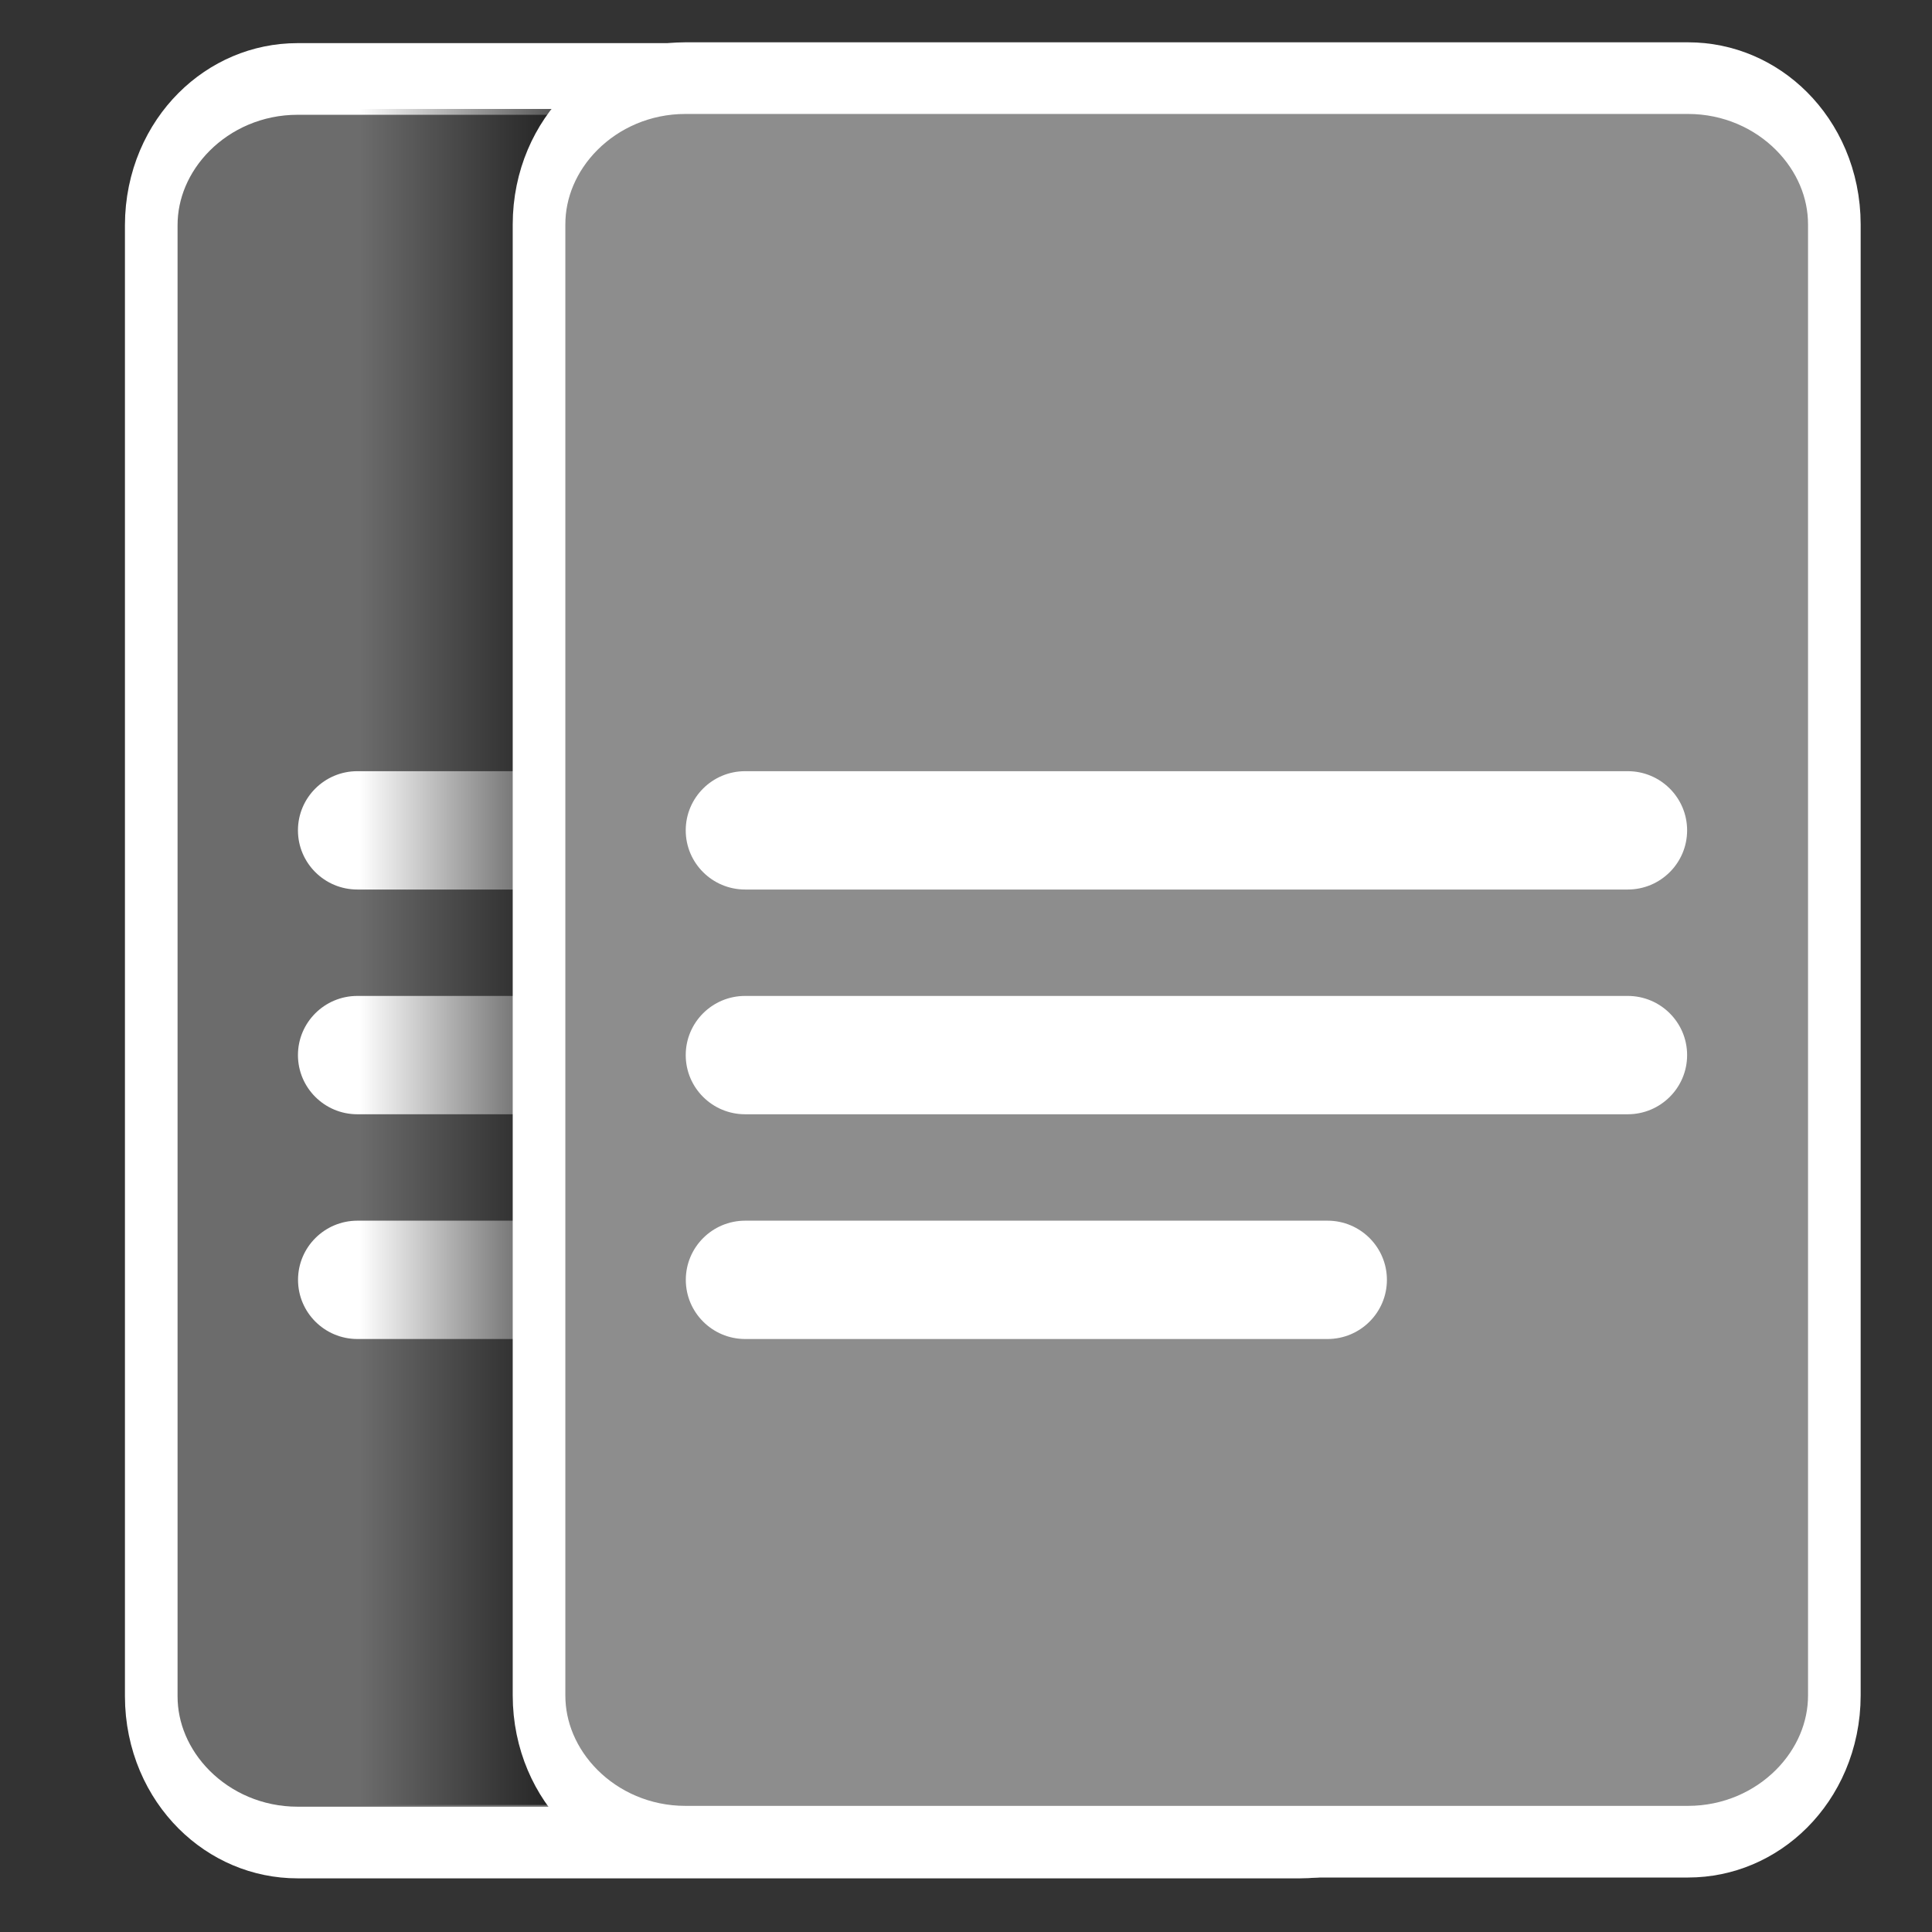
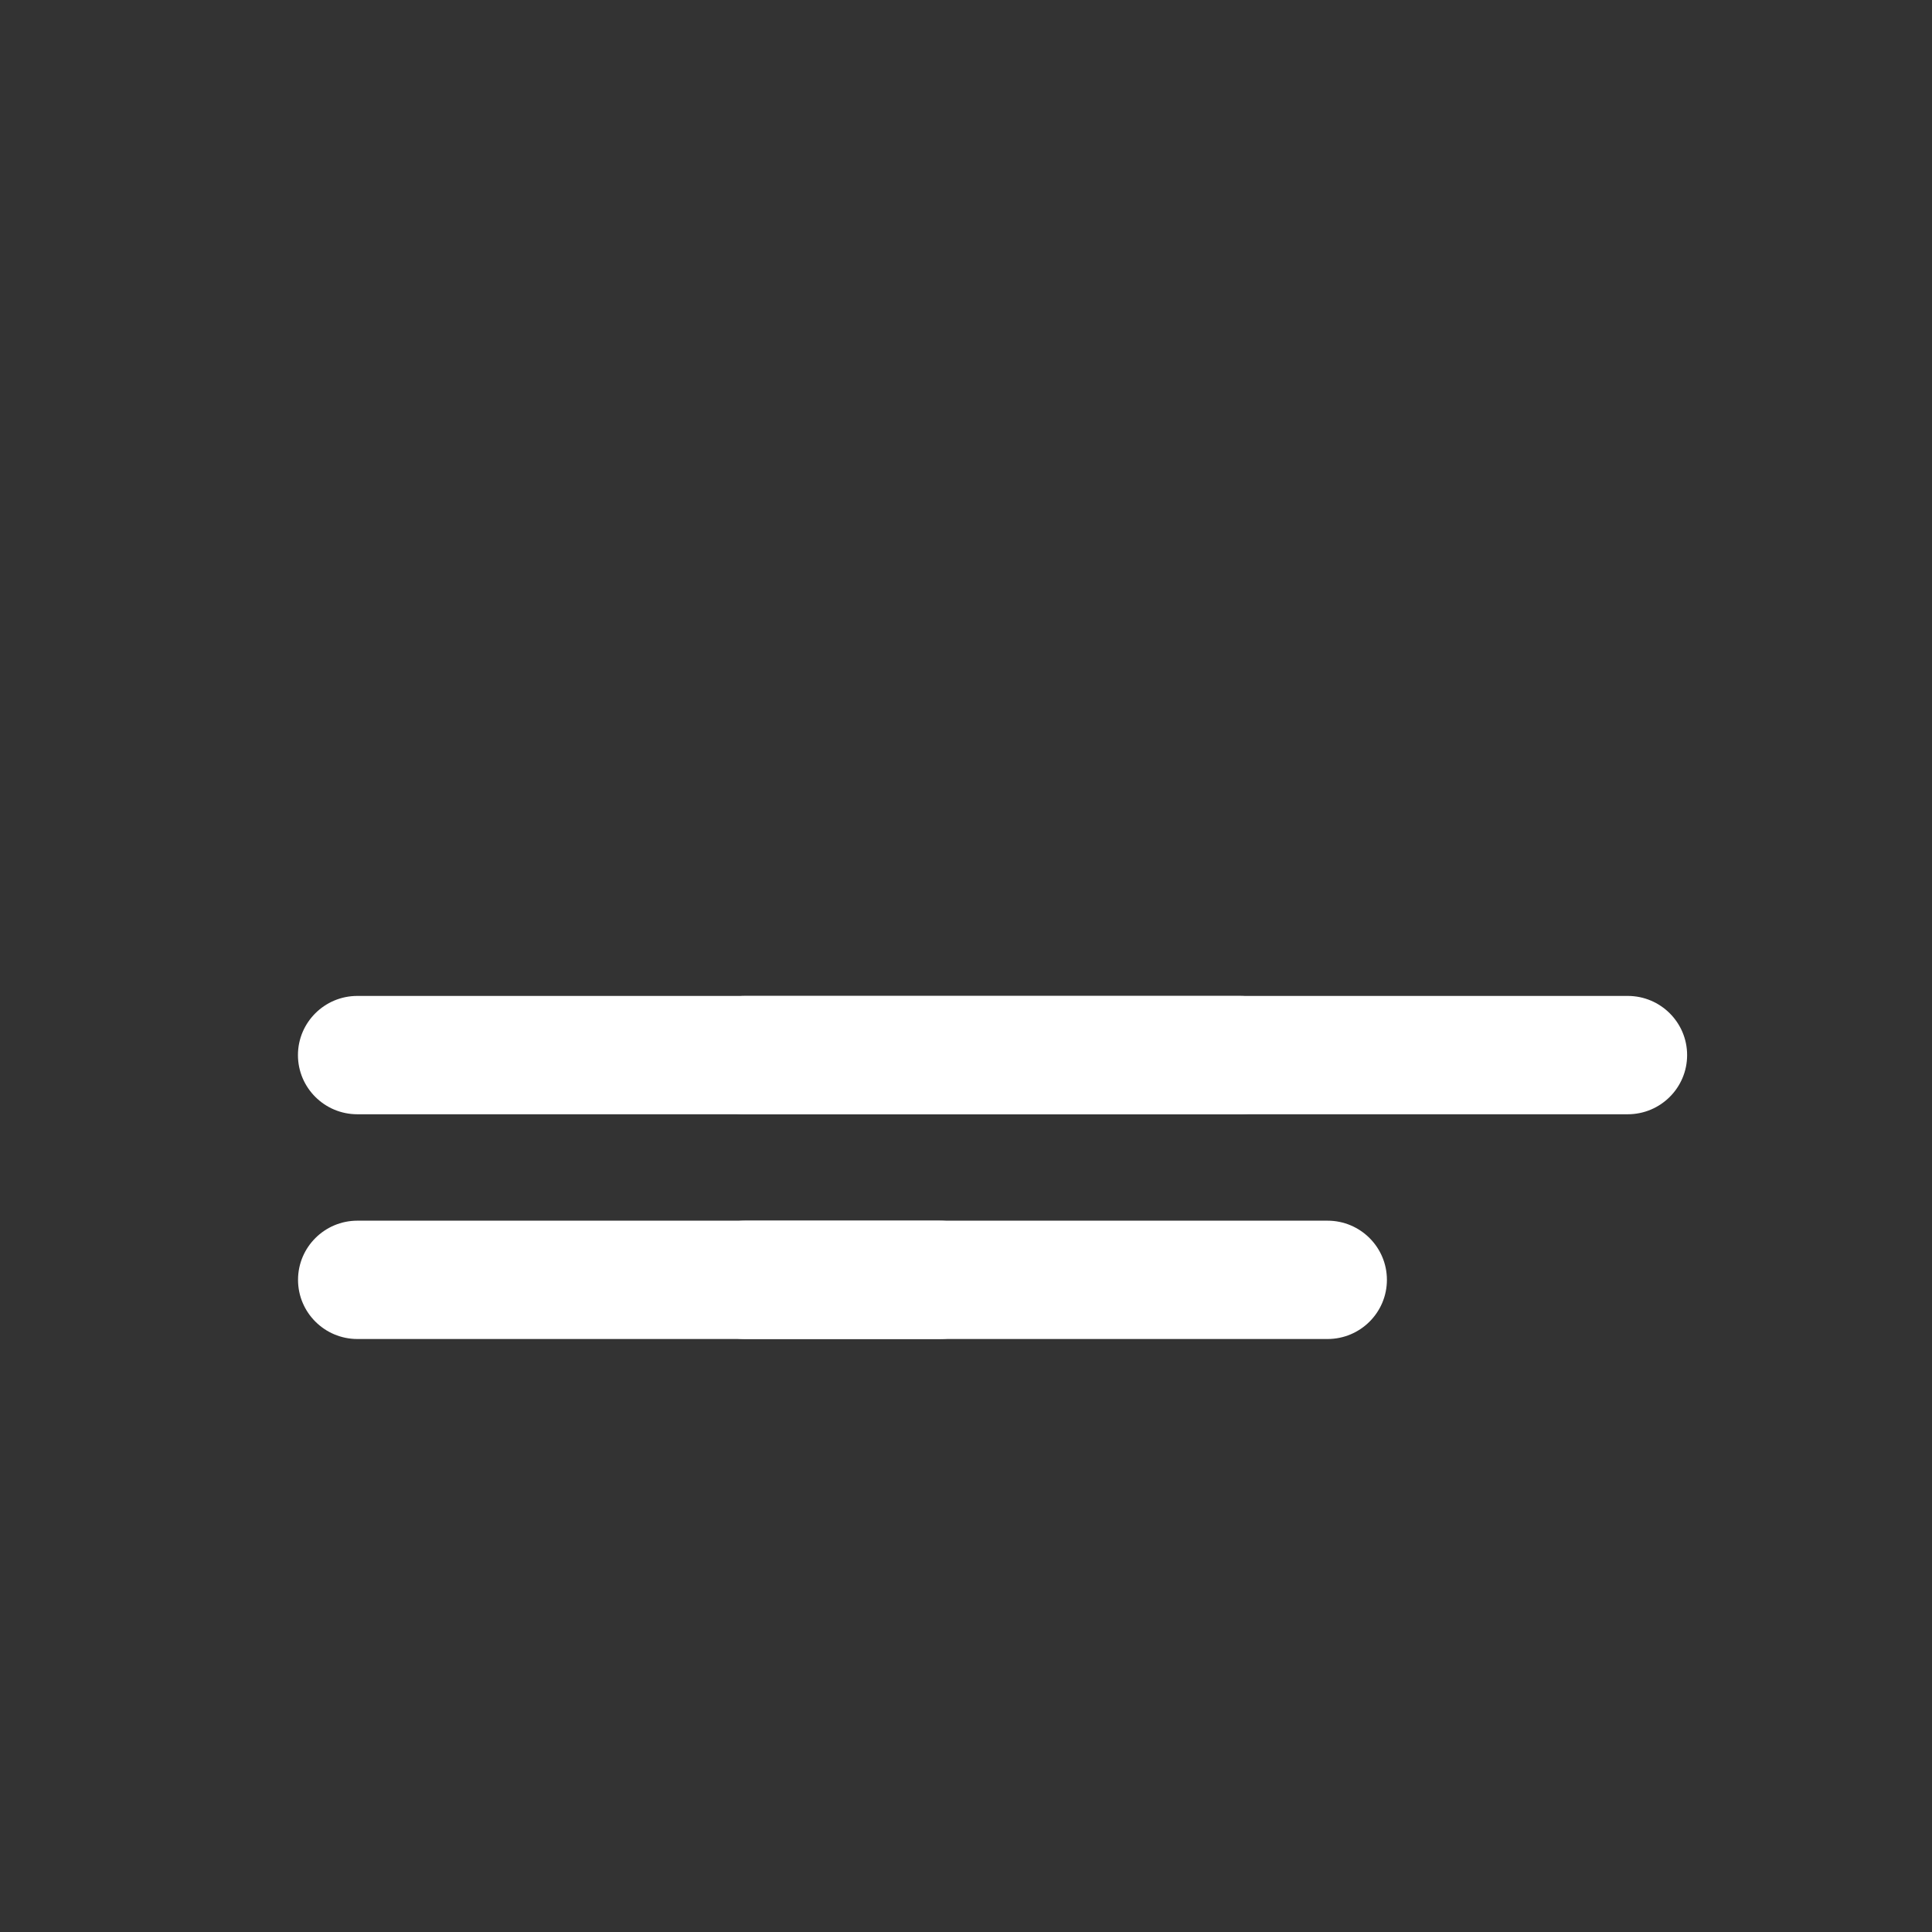
<svg xmlns="http://www.w3.org/2000/svg" xmlns:ns1="http://www.serif.com/" width="100%" height="100%" viewBox="0 0 256 256" version="1.1" xml:space="preserve" style="fill-rule:evenodd;clip-rule:evenodd;stroke-linecap:round;stroke-linejoin:round;stroke-miterlimit:1.5;">
  <rect x="0" y="0" width="256" height="256" fill="#333333" stroke="none" />
  <g id="Page" transform="matrix(1,0,0,1,24.617,5.109)">
    <g id="Background" transform="matrix(1.018,0,0,1.386,-50.08,-59.075)">
-       <path d="M213.301,60.476C213.301,52.754 204.767,46.485 194.254,46.485L63.746,46.485C53.234,46.485 44.7,52.754 44.7,60.476L44.7,201.096C44.7,208.817 53.234,215.086 63.746,215.086L194.254,215.086C204.767,215.086 213.301,208.817 213.301,201.096L213.301,60.476Z" style="fill:rgb(108,108,108);stroke:white;stroke-width:6.85px;" />
-     </g>
+       </g>
    <g id="Notes" transform="matrix(0.787,0,0,0.093,-20.316,92.754)">
-       <path d="M213.301,130.786C213.301,84.259 208.822,46.485 203.306,46.485L54.695,46.485C49.178,46.485 44.7,84.259 44.7,130.786C44.7,177.312 49.178,215.086 54.695,215.086L203.306,215.086C208.822,215.086 213.301,177.312 213.301,130.786Z" style="fill:white;" />
-     </g>
+       </g>
    <g id="Notes1" ns1:id="Notes" transform="matrix(0.787,0,0,0.093,-20.316,122.534)">
      <path d="M213.301,130.786C213.301,84.259 208.822,46.485 203.306,46.485L54.695,46.485C49.178,46.485 44.7,84.259 44.7,130.786C44.7,177.312 49.178,215.086 54.695,215.086L203.306,215.086C208.822,215.086 213.301,177.312 213.301,130.786Z" style="fill:white;" />
    </g>
    <g id="Notes2" ns1:id="Notes" transform="matrix(0.551,0,0,0.093,-9.756,152.314)">
      <path d="M213.301,130.786C213.301,84.259 206.902,46.485 199.02,46.485L58.981,46.485C51.099,46.485 44.7,84.259 44.7,130.786C44.7,177.312 51.099,215.086 58.981,215.086L199.02,215.086C206.902,215.086 213.301,177.312 213.301,130.786Z" style="fill:white;" />
    </g>
  </g>
  <g id="Page1" ns1:id="Page" transform="matrix(1,0,0,1,76,5)">
    <g transform="matrix(5.07,0,0,2.795,-360.083,-275.458)">
-       <rect x="65.415" y="101.93" width="7.625" height="80.404" style="fill:url(#_Linear1);" />
-     </g>
+       </g>
    <g id="Background1" ns1:id="Background" transform="matrix(1.018,0,0,1.386,-50.08,-59.075)">
-       <path d="M213.301,60.476C213.301,52.754 204.767,46.485 194.254,46.485L63.746,46.485C53.234,46.485 44.7,52.754 44.7,60.476L44.7,201.096C44.7,208.817 53.234,215.086 63.746,215.086L194.254,215.086C204.767,215.086 213.301,208.817 213.301,201.096L213.301,60.476Z" style="fill:rgb(141,141,141);stroke:white;stroke-width:6.85px;" />
-     </g>
+       </g>
    <g id="Notes3" ns1:id="Notes" transform="matrix(0.787,0,0,0.093,-20.316,92.863)">
-       <path d="M213.301,130.786C213.301,84.259 208.822,46.485 203.306,46.485L54.695,46.485C49.178,46.485 44.7,84.259 44.7,130.786C44.7,177.312 49.178,215.086 54.695,215.086L203.306,215.086C208.822,215.086 213.301,177.312 213.301,130.786Z" style="fill:white;" />
-     </g>
+       </g>
    <g id="Notes4" ns1:id="Notes" transform="matrix(0.787,0,0,0.093,-20.316,122.643)">
      <path d="M213.301,130.786C213.301,84.259 208.822,46.485 203.306,46.485L54.695,46.485C49.178,46.485 44.7,84.259 44.7,130.786C44.7,177.312 49.178,215.086 54.695,215.086L203.306,215.086C208.822,215.086 213.301,177.312 213.301,130.786Z" style="fill:white;" />
    </g>
    <g id="Notes5" ns1:id="Notes" transform="matrix(0.551,0,0,0.093,-9.756,152.423)">
      <path d="M213.301,130.786C213.301,84.259 206.902,46.485 199.02,46.485L58.981,46.485C51.099,46.485 44.7,84.259 44.7,130.786C44.7,177.312 51.099,215.086 58.981,215.086L199.02,215.086C206.902,215.086 213.301,177.312 213.301,130.786Z" style="fill:white;" />
    </g>
  </g>
  <defs>
    <linearGradient id="_Linear1" x1="0" y1="0" x2="1" y2="0" gradientUnits="userSpaceOnUse" gradientTransform="matrix(7.625,0,0,80.404,65.415,142.132)">
      <stop offset="0" style="stop-color:black;stop-opacity:0" />
      <stop offset="1" style="stop-color:black;stop-opacity:1" />
    </linearGradient>
  </defs>
</svg>